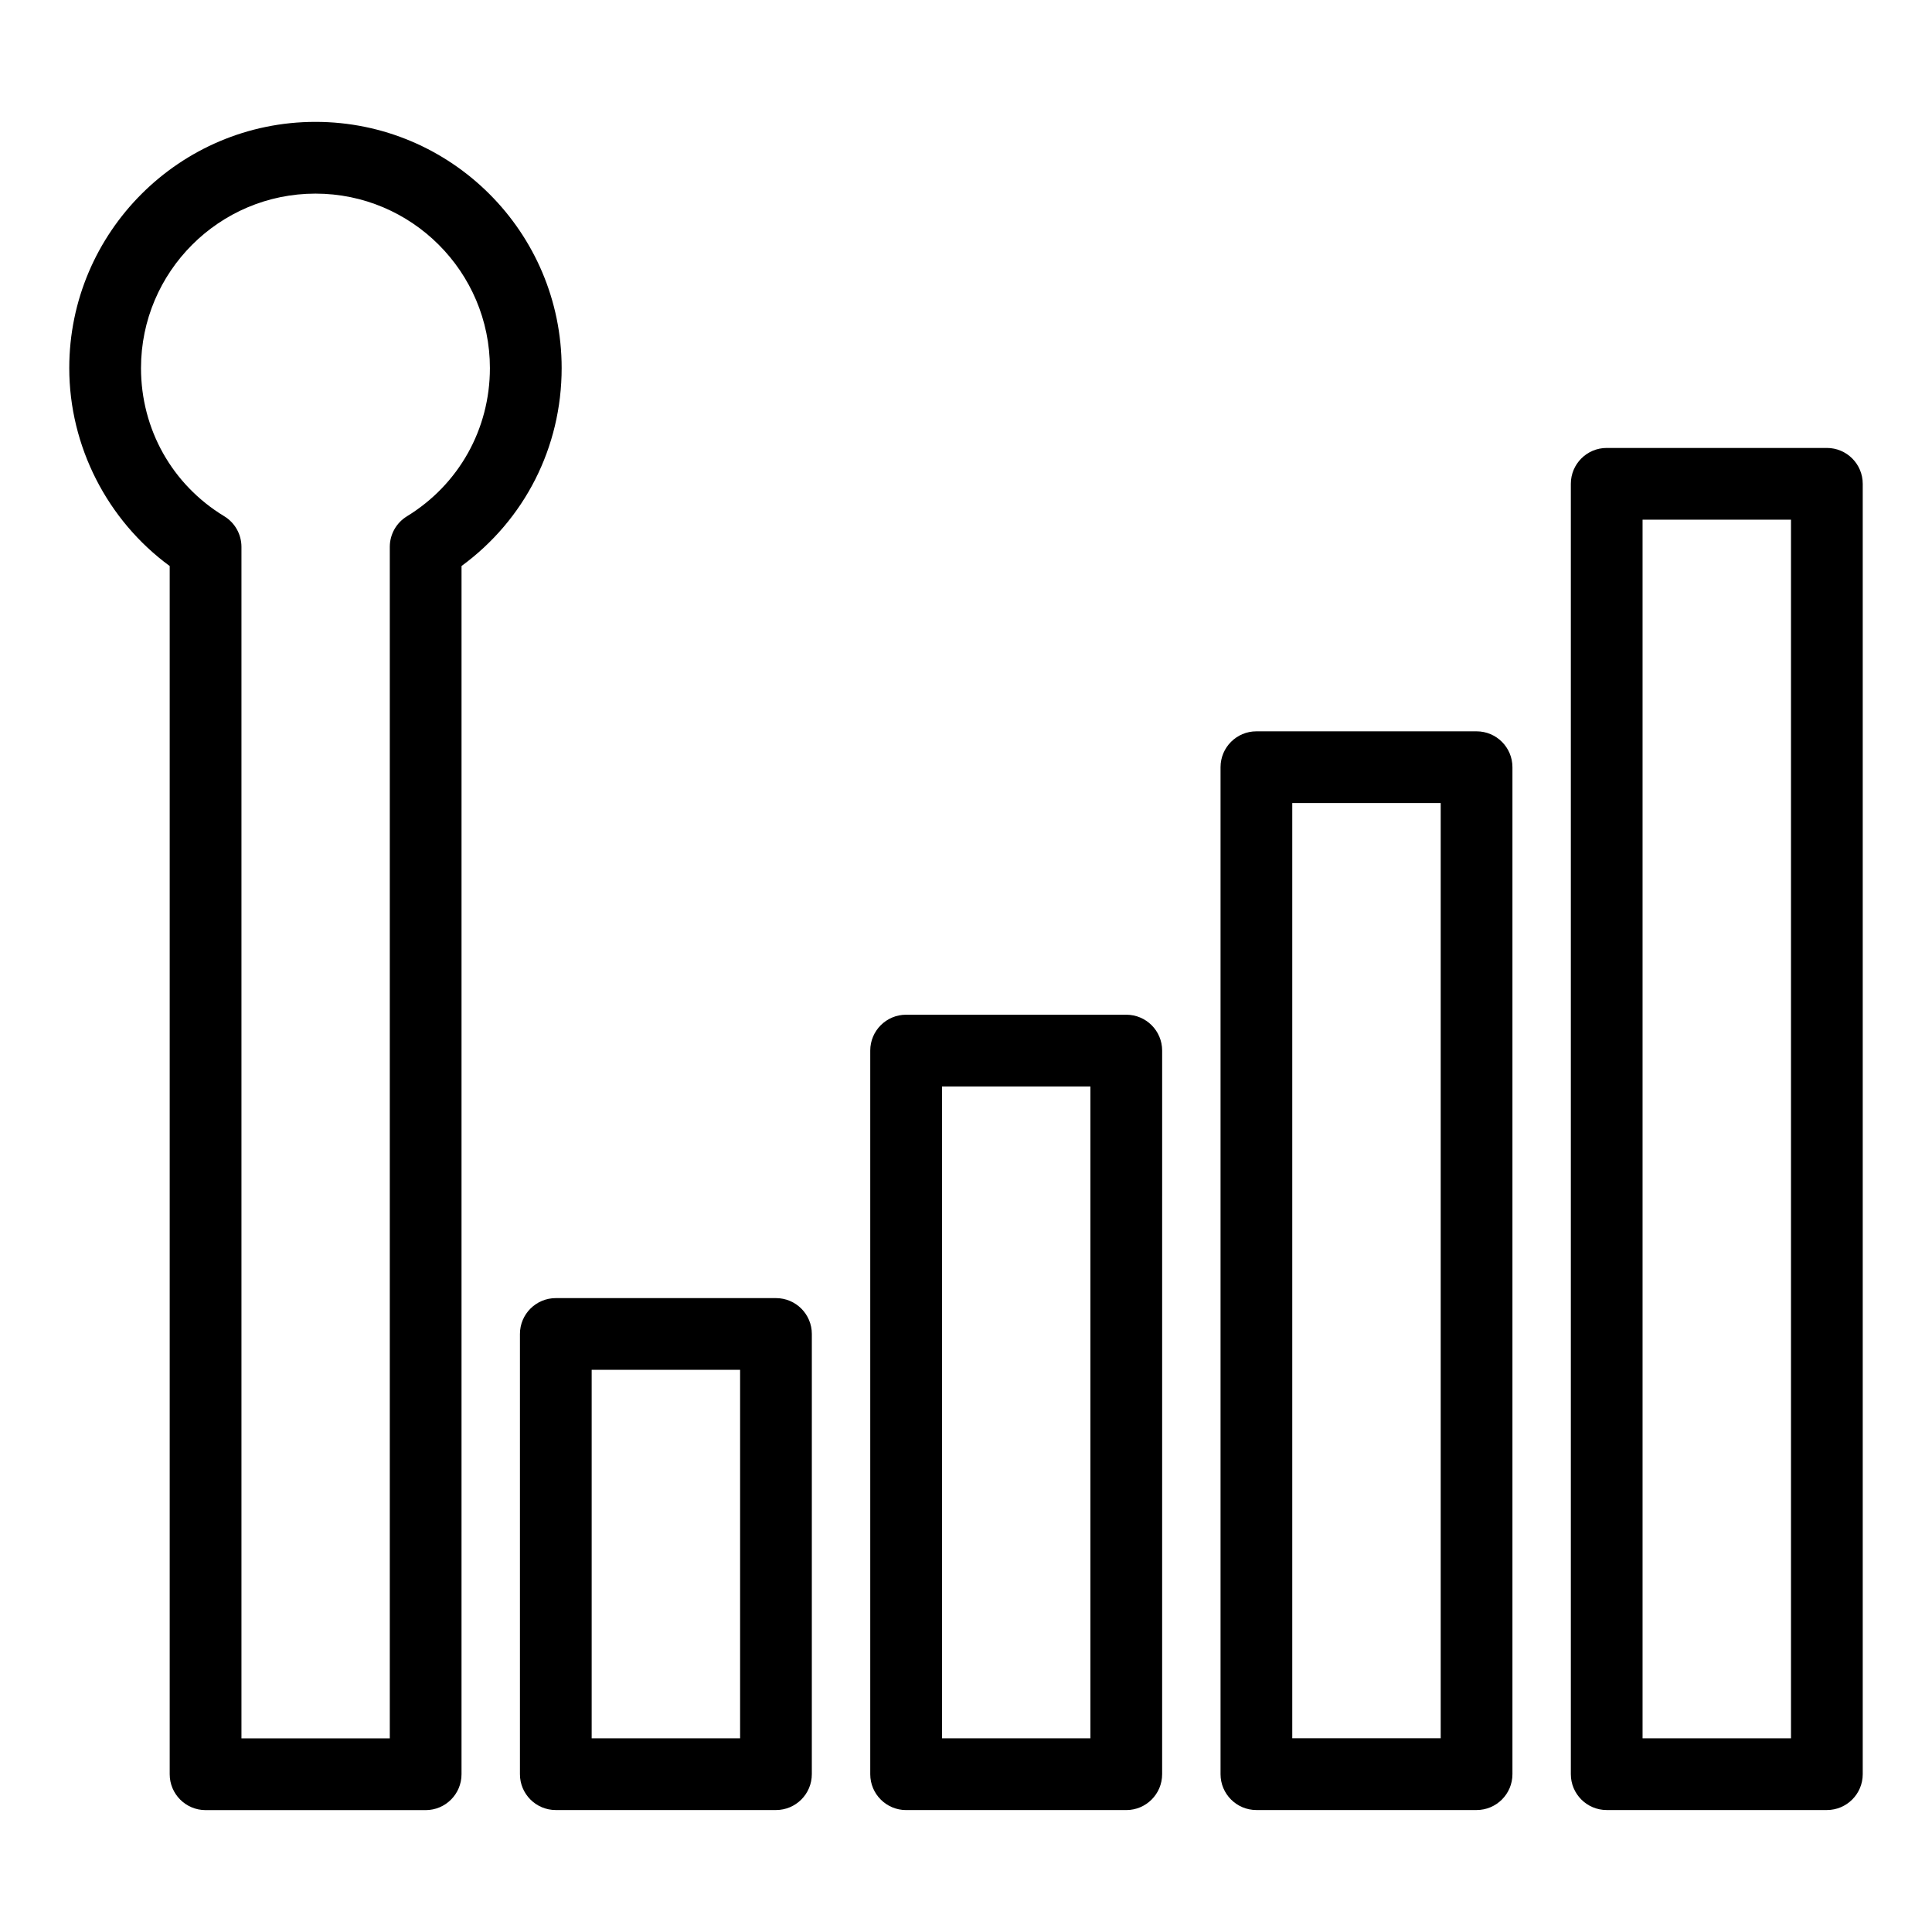
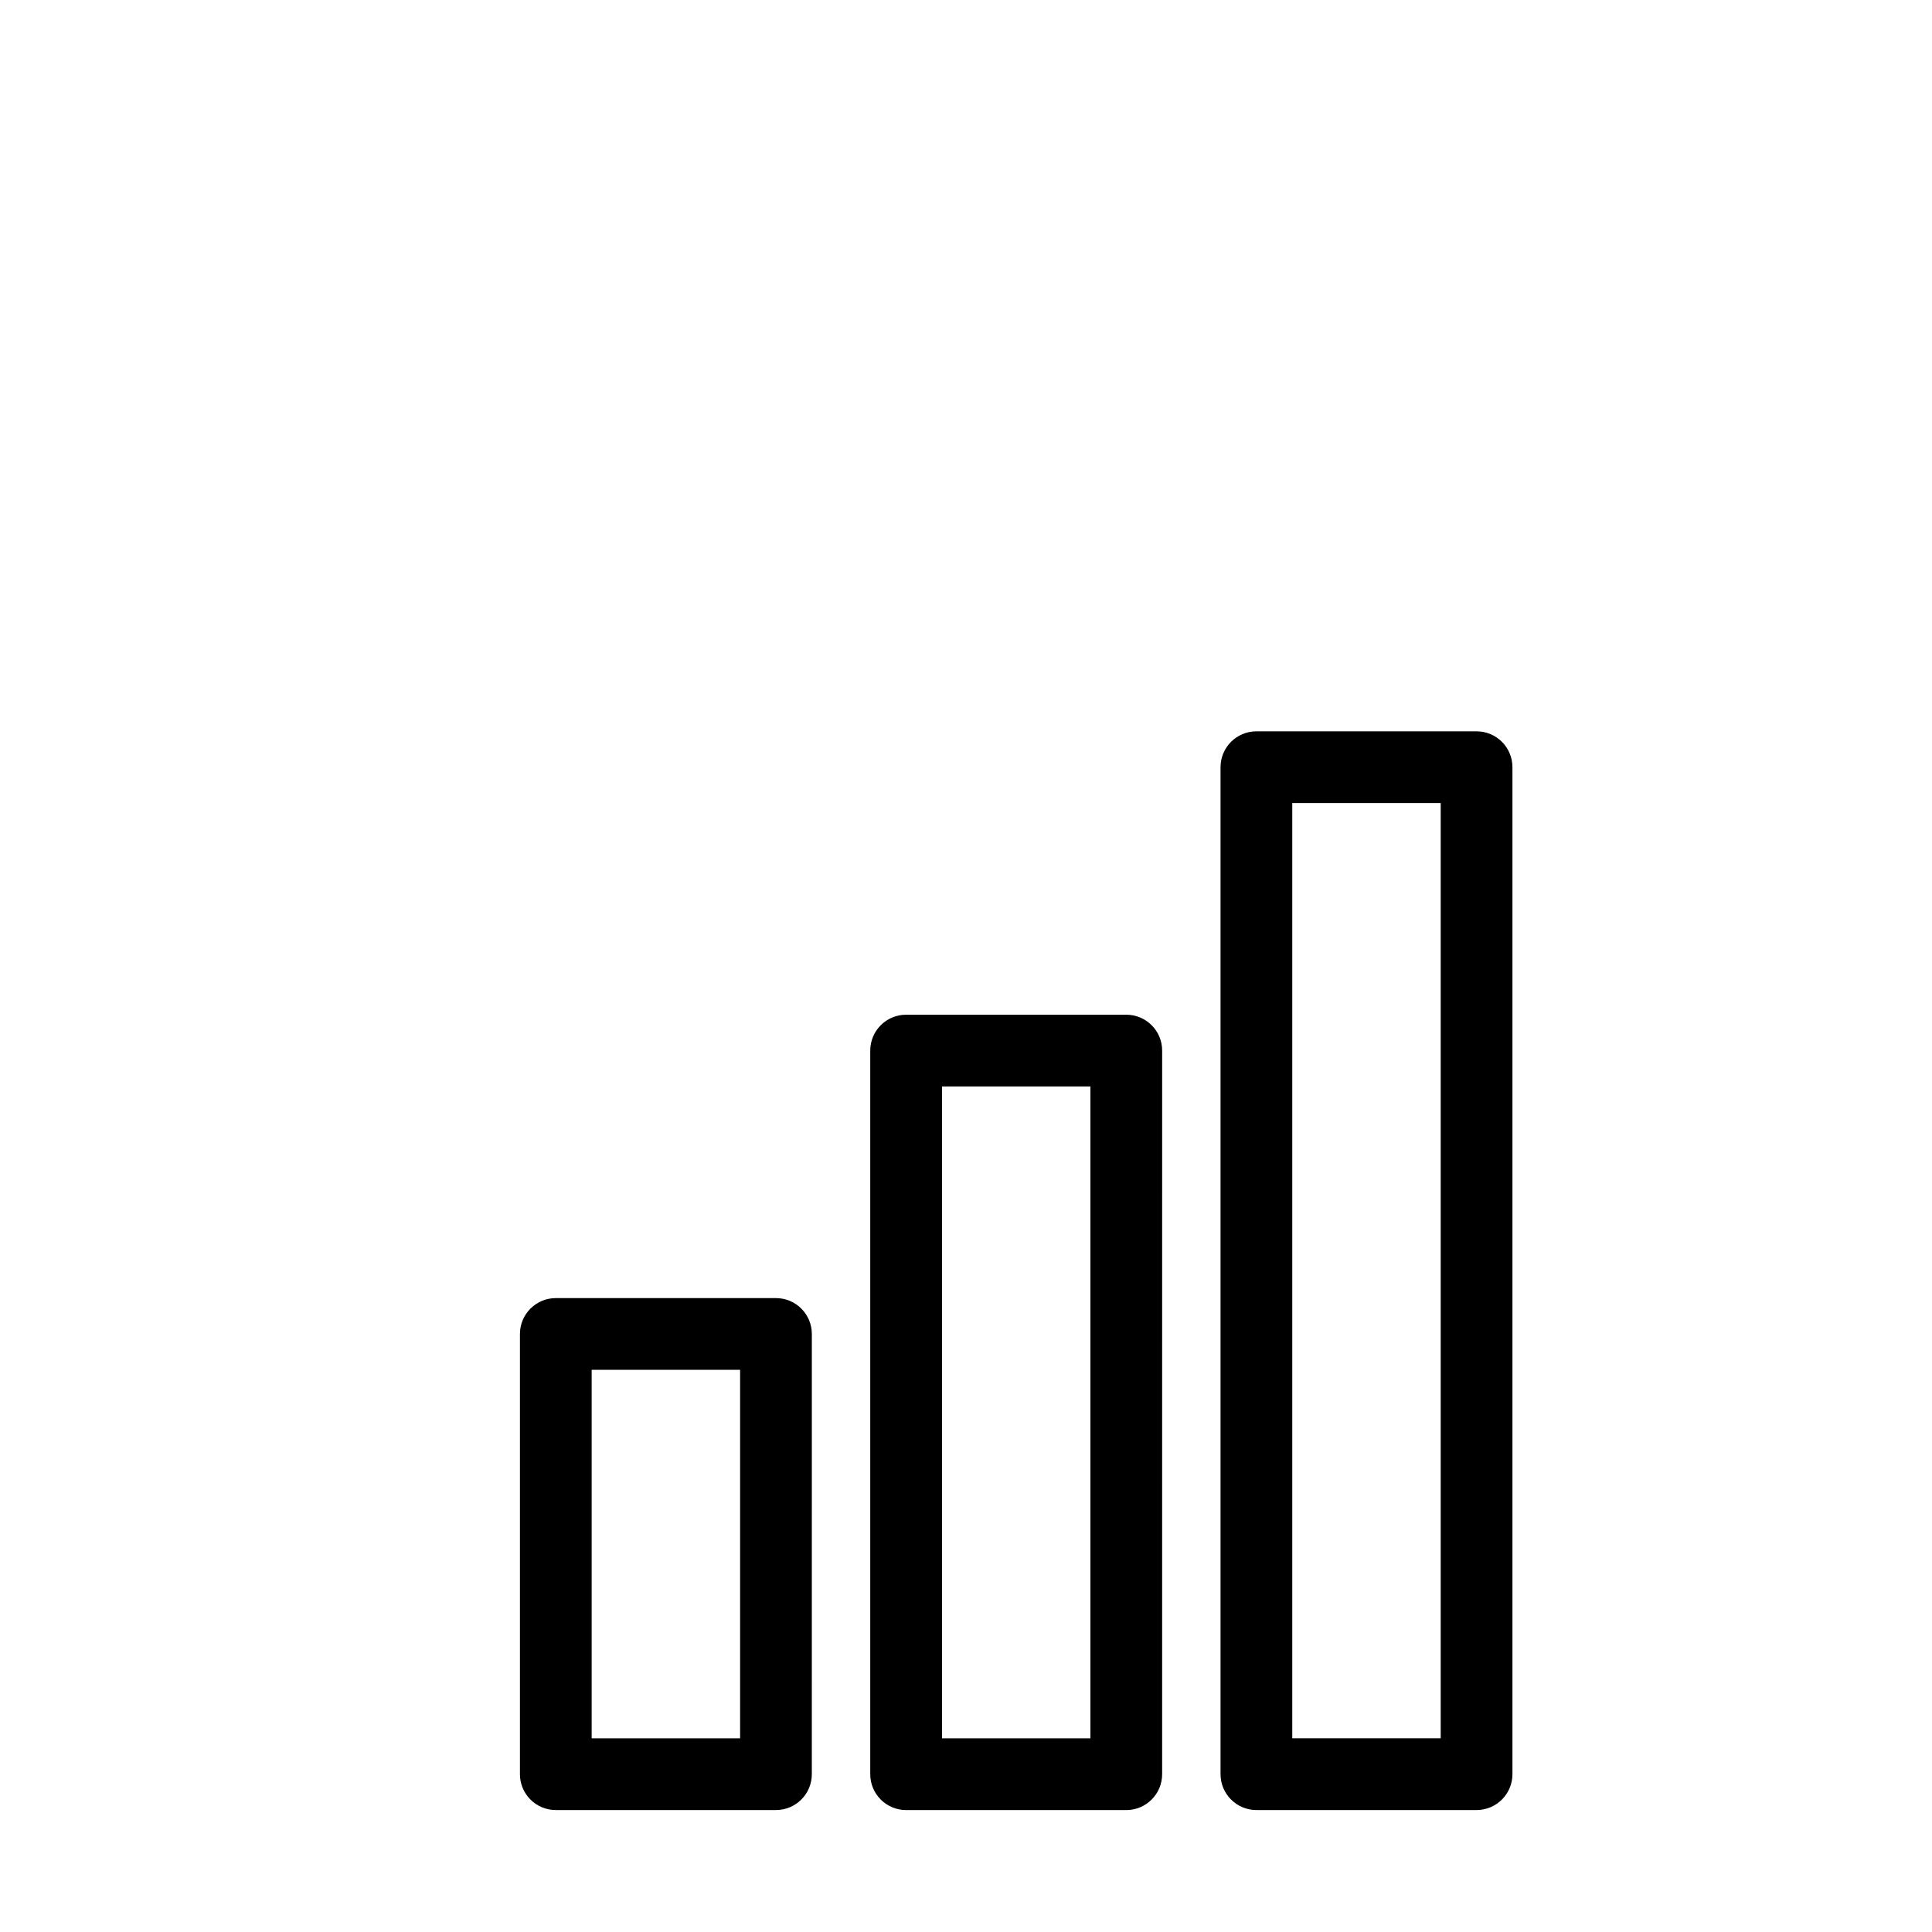
<svg xmlns="http://www.w3.org/2000/svg" fill="#000000" width="800px" height="800px" version="1.1" viewBox="144 144 512 512">
  <g>
-     <path d="m628.14 262.71h-58.348c-5.25 0-9.504 4.258-9.504 9.504v341.96c0 5.25 4.258 9.504 9.504 9.504h58.348c5.25 0 9.504-4.258 9.504-9.504v-341.96c0-5.25-4.258-9.504-9.504-9.504zm-9.508 341.96h-39.336v-322.95h39.336z" />
    <path d="m476.96 337.81c-5.25 0-9.504 4.258-9.504 9.504v266.86c0 5.25 4.258 9.504 9.504 9.504h58.348c5.25 0 9.504-4.258 9.504-9.504v-266.86c0-5.25-4.258-9.504-9.504-9.504zm48.84 266.86h-39.336v-247.85h39.336z" />
    <path d="m384.13 412.91c-5.25 0-9.504 4.258-9.504 9.504v191.77c0 5.25 4.258 9.504 9.504 9.504h58.344c5.25 0 9.504-4.258 9.504-9.504l0.004-191.77c0-5.25-4.258-9.504-9.504-9.504zm48.84 191.76h-39.332v-172.75h39.332z" />
    <path d="m291.29 623.68h58.348c5.25 0 9.504-4.258 9.504-9.504l0.004-116.66c0-5.25-4.258-9.504-9.504-9.504h-58.348c-5.25 0-9.504 4.258-9.504 9.504v116.66c-0.004 5.25 4.25 9.504 9.5 9.504zm9.508-116.66h39.336v97.652h-39.336z" />
-     <path d="m198.48 623.7h58.324c5.25 0 9.504-4.258 9.504-9.504l0.004-320.2c16.711-12.227 26.531-31.461 26.531-52.457 0-35.977-29.266-65.242-65.242-65.242-35.977 0-65.246 29.266-65.246 65.242 0 20.719 10.078 40.348 26.617 52.465v320.19c0.004 5.246 4.258 9.504 9.508 9.504zm-17.113-382.16c0-25.492 20.738-46.23 46.234-46.23 25.492 0 46.23 20.738 46.23 46.23 0 16.168-8.219 30.852-21.992 39.289-2.82 1.727-4.539 4.793-4.539 8.105v315.75h-39.312v-315.75c0-3.324-1.73-6.402-4.57-8.129-13.805-8.375-22.051-23.059-22.051-39.266z" />
  </g>
</svg>